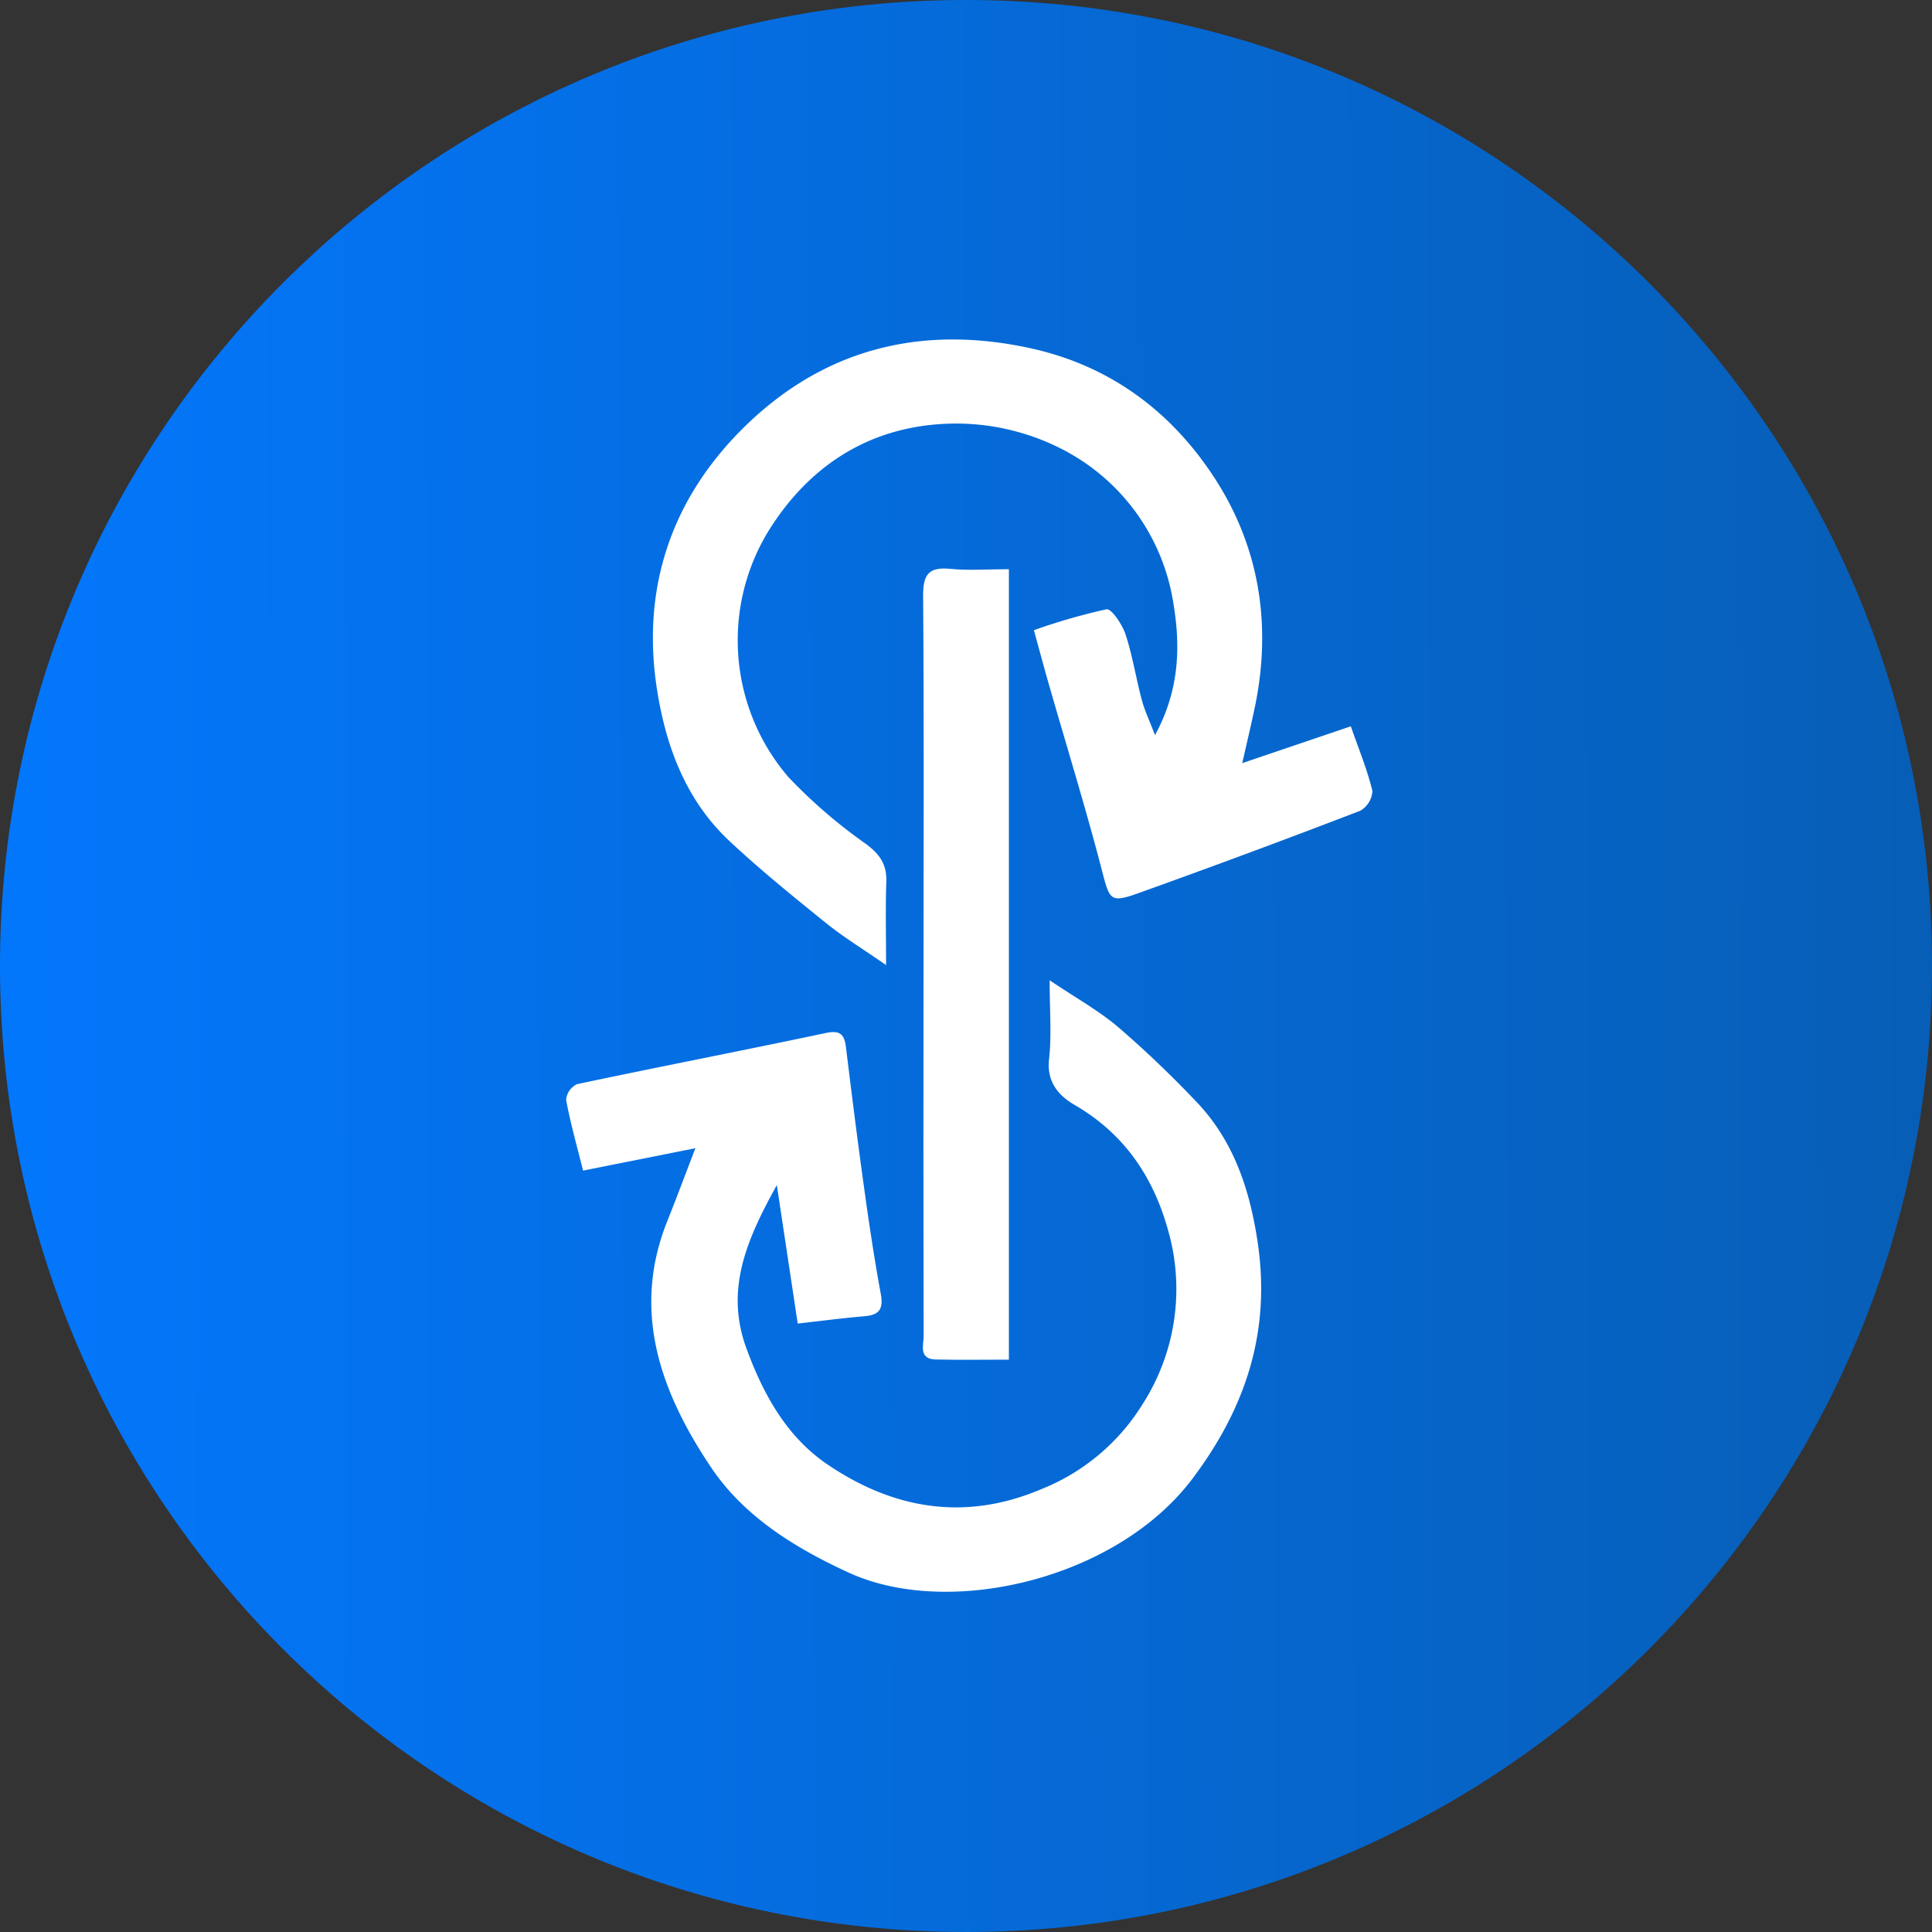
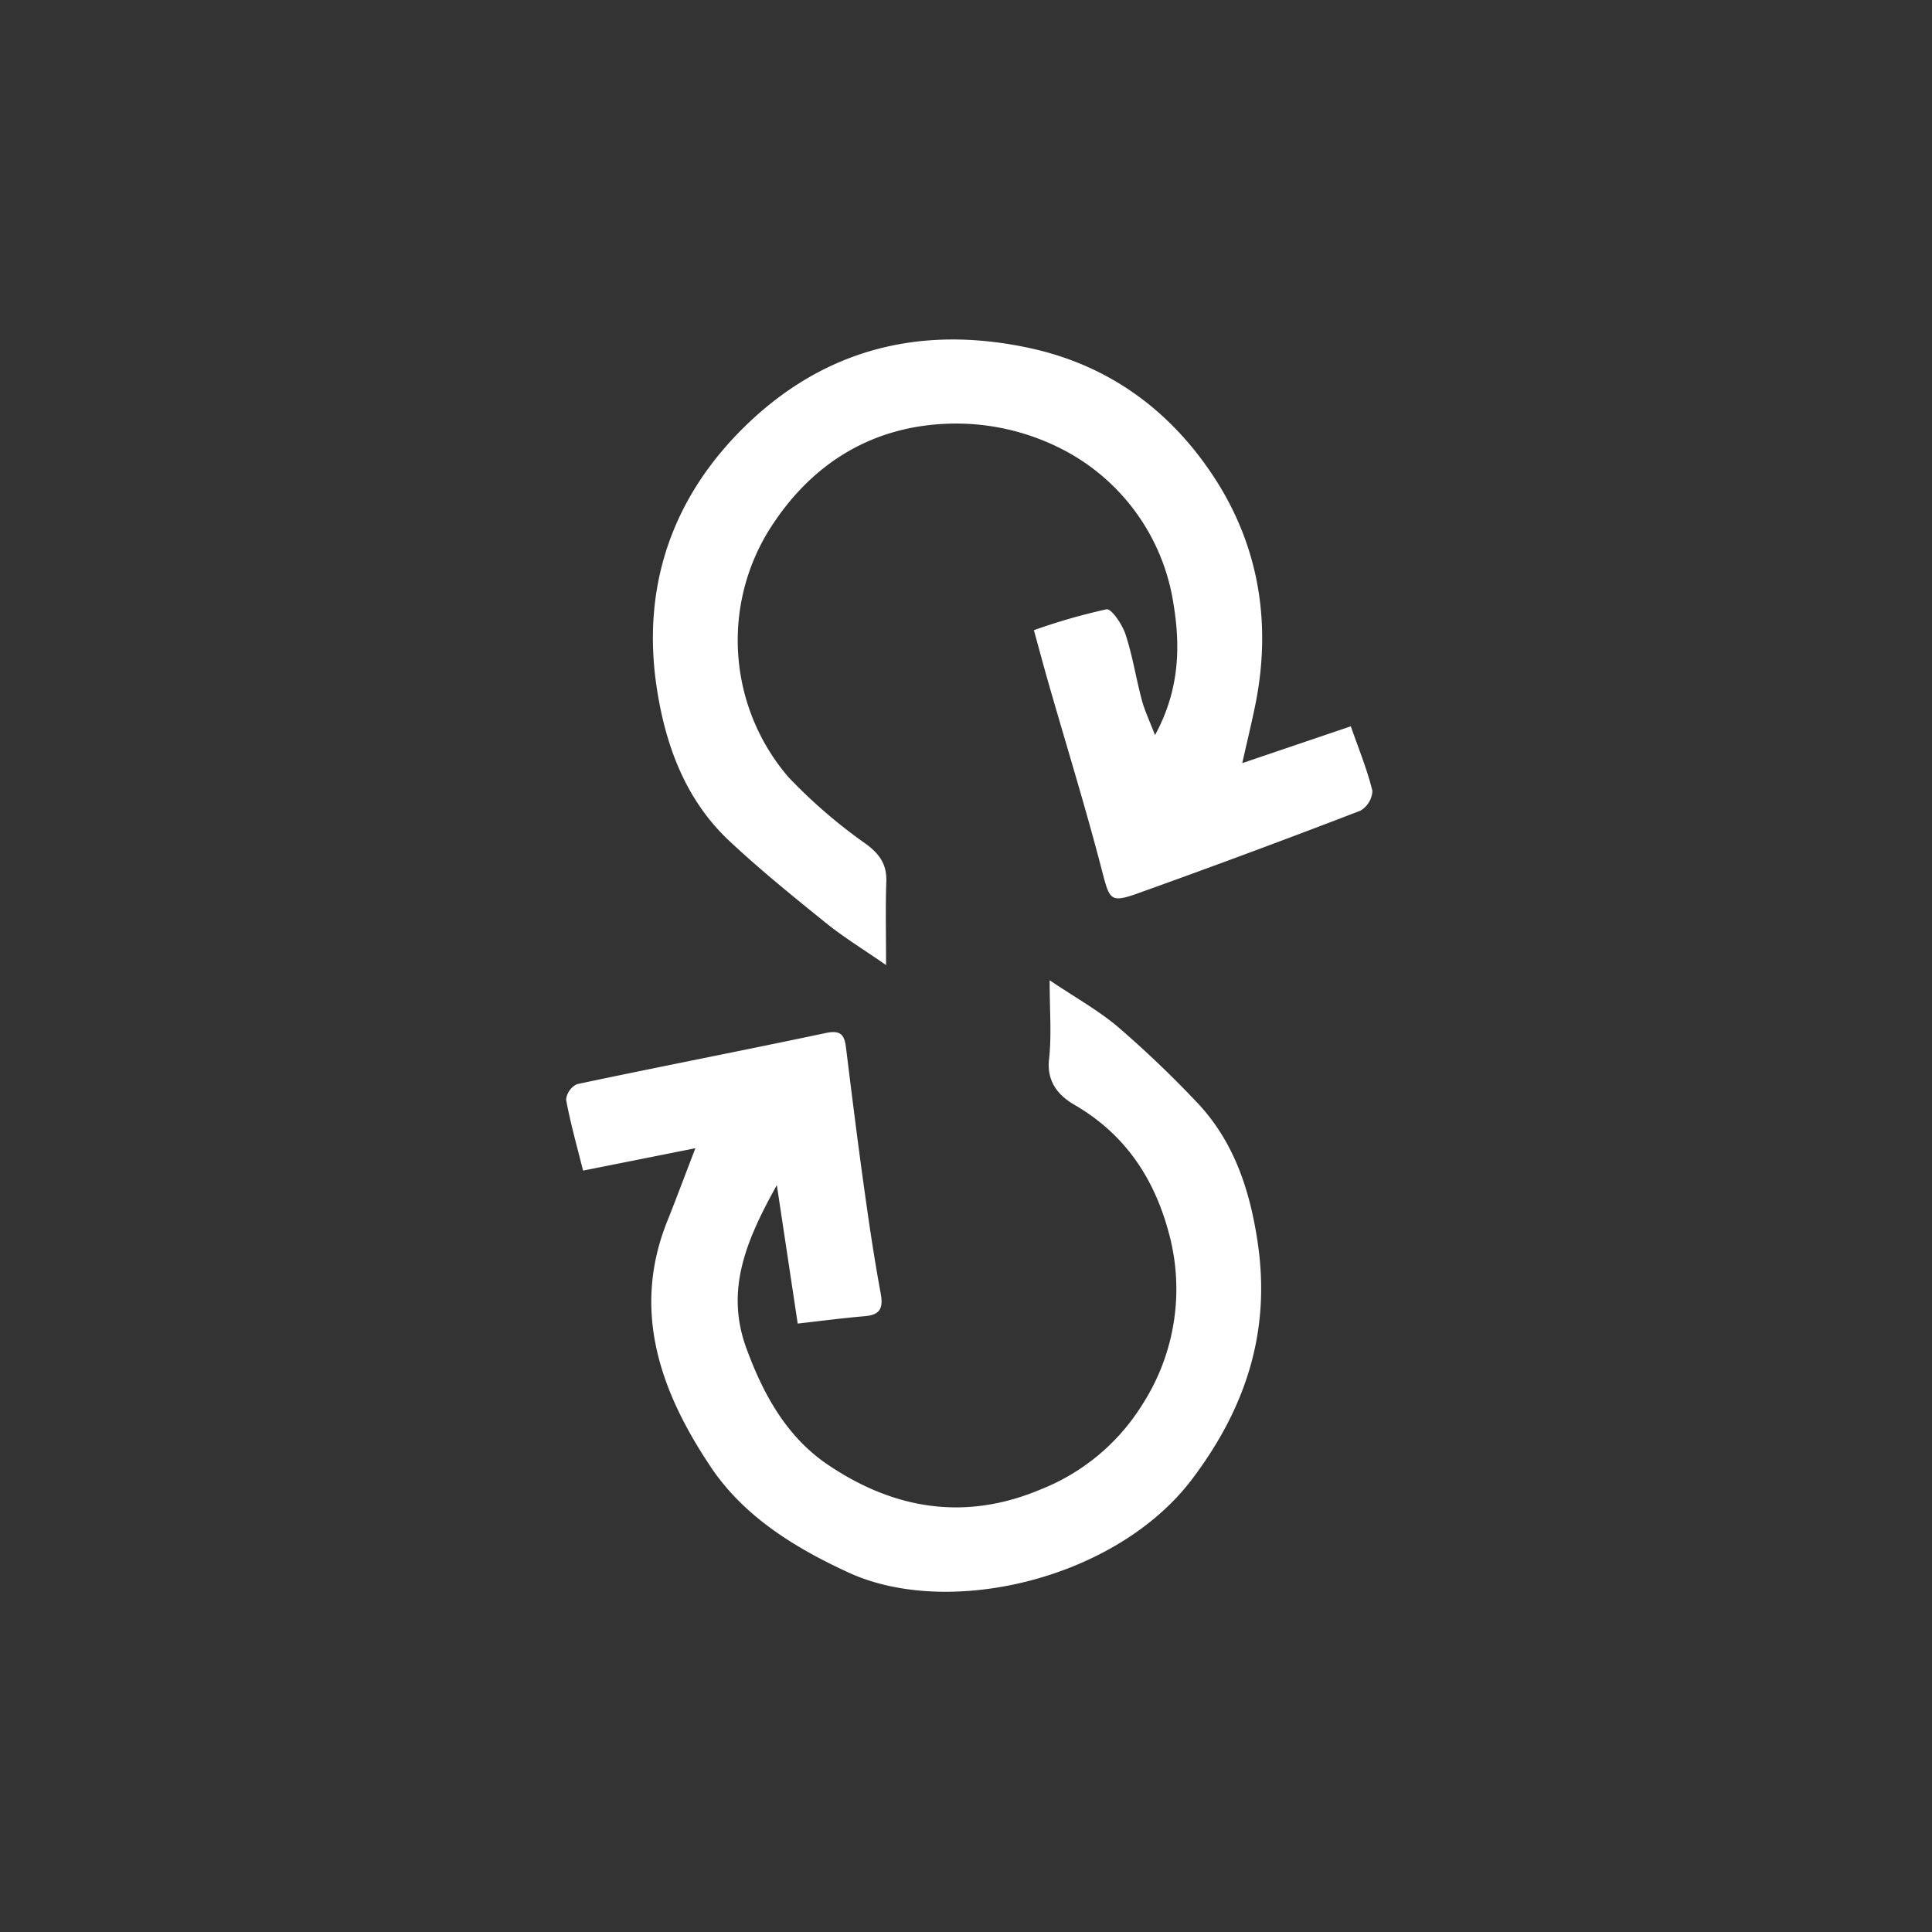
<svg xmlns="http://www.w3.org/2000/svg" width="250" height="250">
  <rect width="100%" height="100%" fill="#333333" stroke="none" />
  <linearGradient id="a" x1="250" x2="0" y1="131.75" y2="132.5" gradientUnits="userSpaceOnUse">
    <stop offset="0" stop-color="#075eb6" />
    <stop offset="1" stop-color="#0377fc" />
  </linearGradient>
-   <path fill="url(#a)" d="M250 125c0 69.035-55.965 125-125 125S0 194.035 0 125 55.965 0 125 0s125 55.965 125 125zm0 0" />
  <g fill="#fff">
    <path d="M135.824 126.848c3.422 2.304 6.348 3.922 8.848 6.043a138.369 138.369 0 0 1 10.07 9.605c4.883 5.066 6.98 11.41 7.996 18.238 1.711 11.477-1.468 21.352-8.441 30.614-9.82 13.043-31.512 18.097-44.457 12.156-7.164-3.285-13.633-7.375-17.813-13.602-6.379-9.5-10.41-20.062-5.695-31.851 1.219-3.051 2.363-6.13 3.652-9.473-4.875.977-9.691 1.93-14.535 2.899-.836-3.34-1.66-6.23-2.195-9.18a2.511 2.511 0 0 1 1.414-2.008c10.703-2.266 21.45-4.344 32.152-6.61 1.903-.406 2.442.157 2.649 1.856.75 6.094 1.511 12.192 2.36 18.274.628 4.535 1.304 9.074 2.136 13.574.347 1.89-.074 2.758-2.04 2.93-2.874.246-5.734.62-8.702.957l-2.7-17.918c-4.003 7.199-6.687 13.585-3.949 21.093 2.188 5.989 5.23 11.489 10.52 15.067 8.515 5.77 17.758 7.367 27.597 3.207a27.275 27.275 0 0 0 13.168-11.035 27.582 27.582 0 0 0 3.364-22.227c-1.918-7.094-5.696-12.73-12.207-16.504-2.016-1.172-3.598-2.945-3.27-5.887.348-3.082.078-6.238.078-10.218zM160.746 98.75c4.793-1.629 9.191-3.117 14.05-4.766 1.005 2.891 2.114 5.57 2.794 8.36a3.133 3.133 0 0 1-1.582 2.57 1315.819 1315.819 0 0 1-28.383 10.547c-4.023 1.457-4.004 1.121-5.078-2.992-2.094-8.055-4.559-16.016-6.856-24.024-.629-2.187-1.214-4.394-1.906-6.898 3.07-1.098 6.211-2 9.395-2.703.64-.114 2.039 1.96 2.46 3.234.91 2.762 1.352 5.664 2.106 8.484.367 1.391 1.004 2.704 1.711 4.56 3.102-5.68 3.336-11.263 2.398-16.93a27.062 27.062 0 0 0-14.761-20.239 30.044 30.044 0 0 0-13.867-3.14c-10.262.18-18.348 5.136-23.801 13.921-6.121 10.043-5.074 22.891 2.59 31.817a66.802 66.802 0 0 0 10.066 8.676c1.797 1.343 2.684 2.668 2.606 4.882-.118 3.332-.032 6.668-.032 10.77-2.965-2.059-5.5-3.606-7.789-5.453-4.262-3.442-8.531-6.895-12.52-10.637-5.624-5.281-8.202-12.266-9.343-19.648-2.05-13.282 2.012-24.895 11.562-34.137 10.239-9.902 22.704-12.988 36.688-9.961 10.375 2.246 18.316 8.203 23.918 16.824 5.836 8.985 7.414 19.125 5.187 29.723-.468 2.238-1 4.45-1.613 7.16zm0 0" />
-     <path d="M130.55 73.656v102.281c-3.265 0-6.366.051-9.468-.019-2.246-.047-1.562-1.863-1.562-3.059-.036-16.214-.04-32.43-.012-48.644 0-15.692.066-31.387-.055-47.07-.023-2.727.649-3.817 3.492-3.536 2.375.235 4.797.047 7.606.047zm0 0" />
  </g>
</svg>